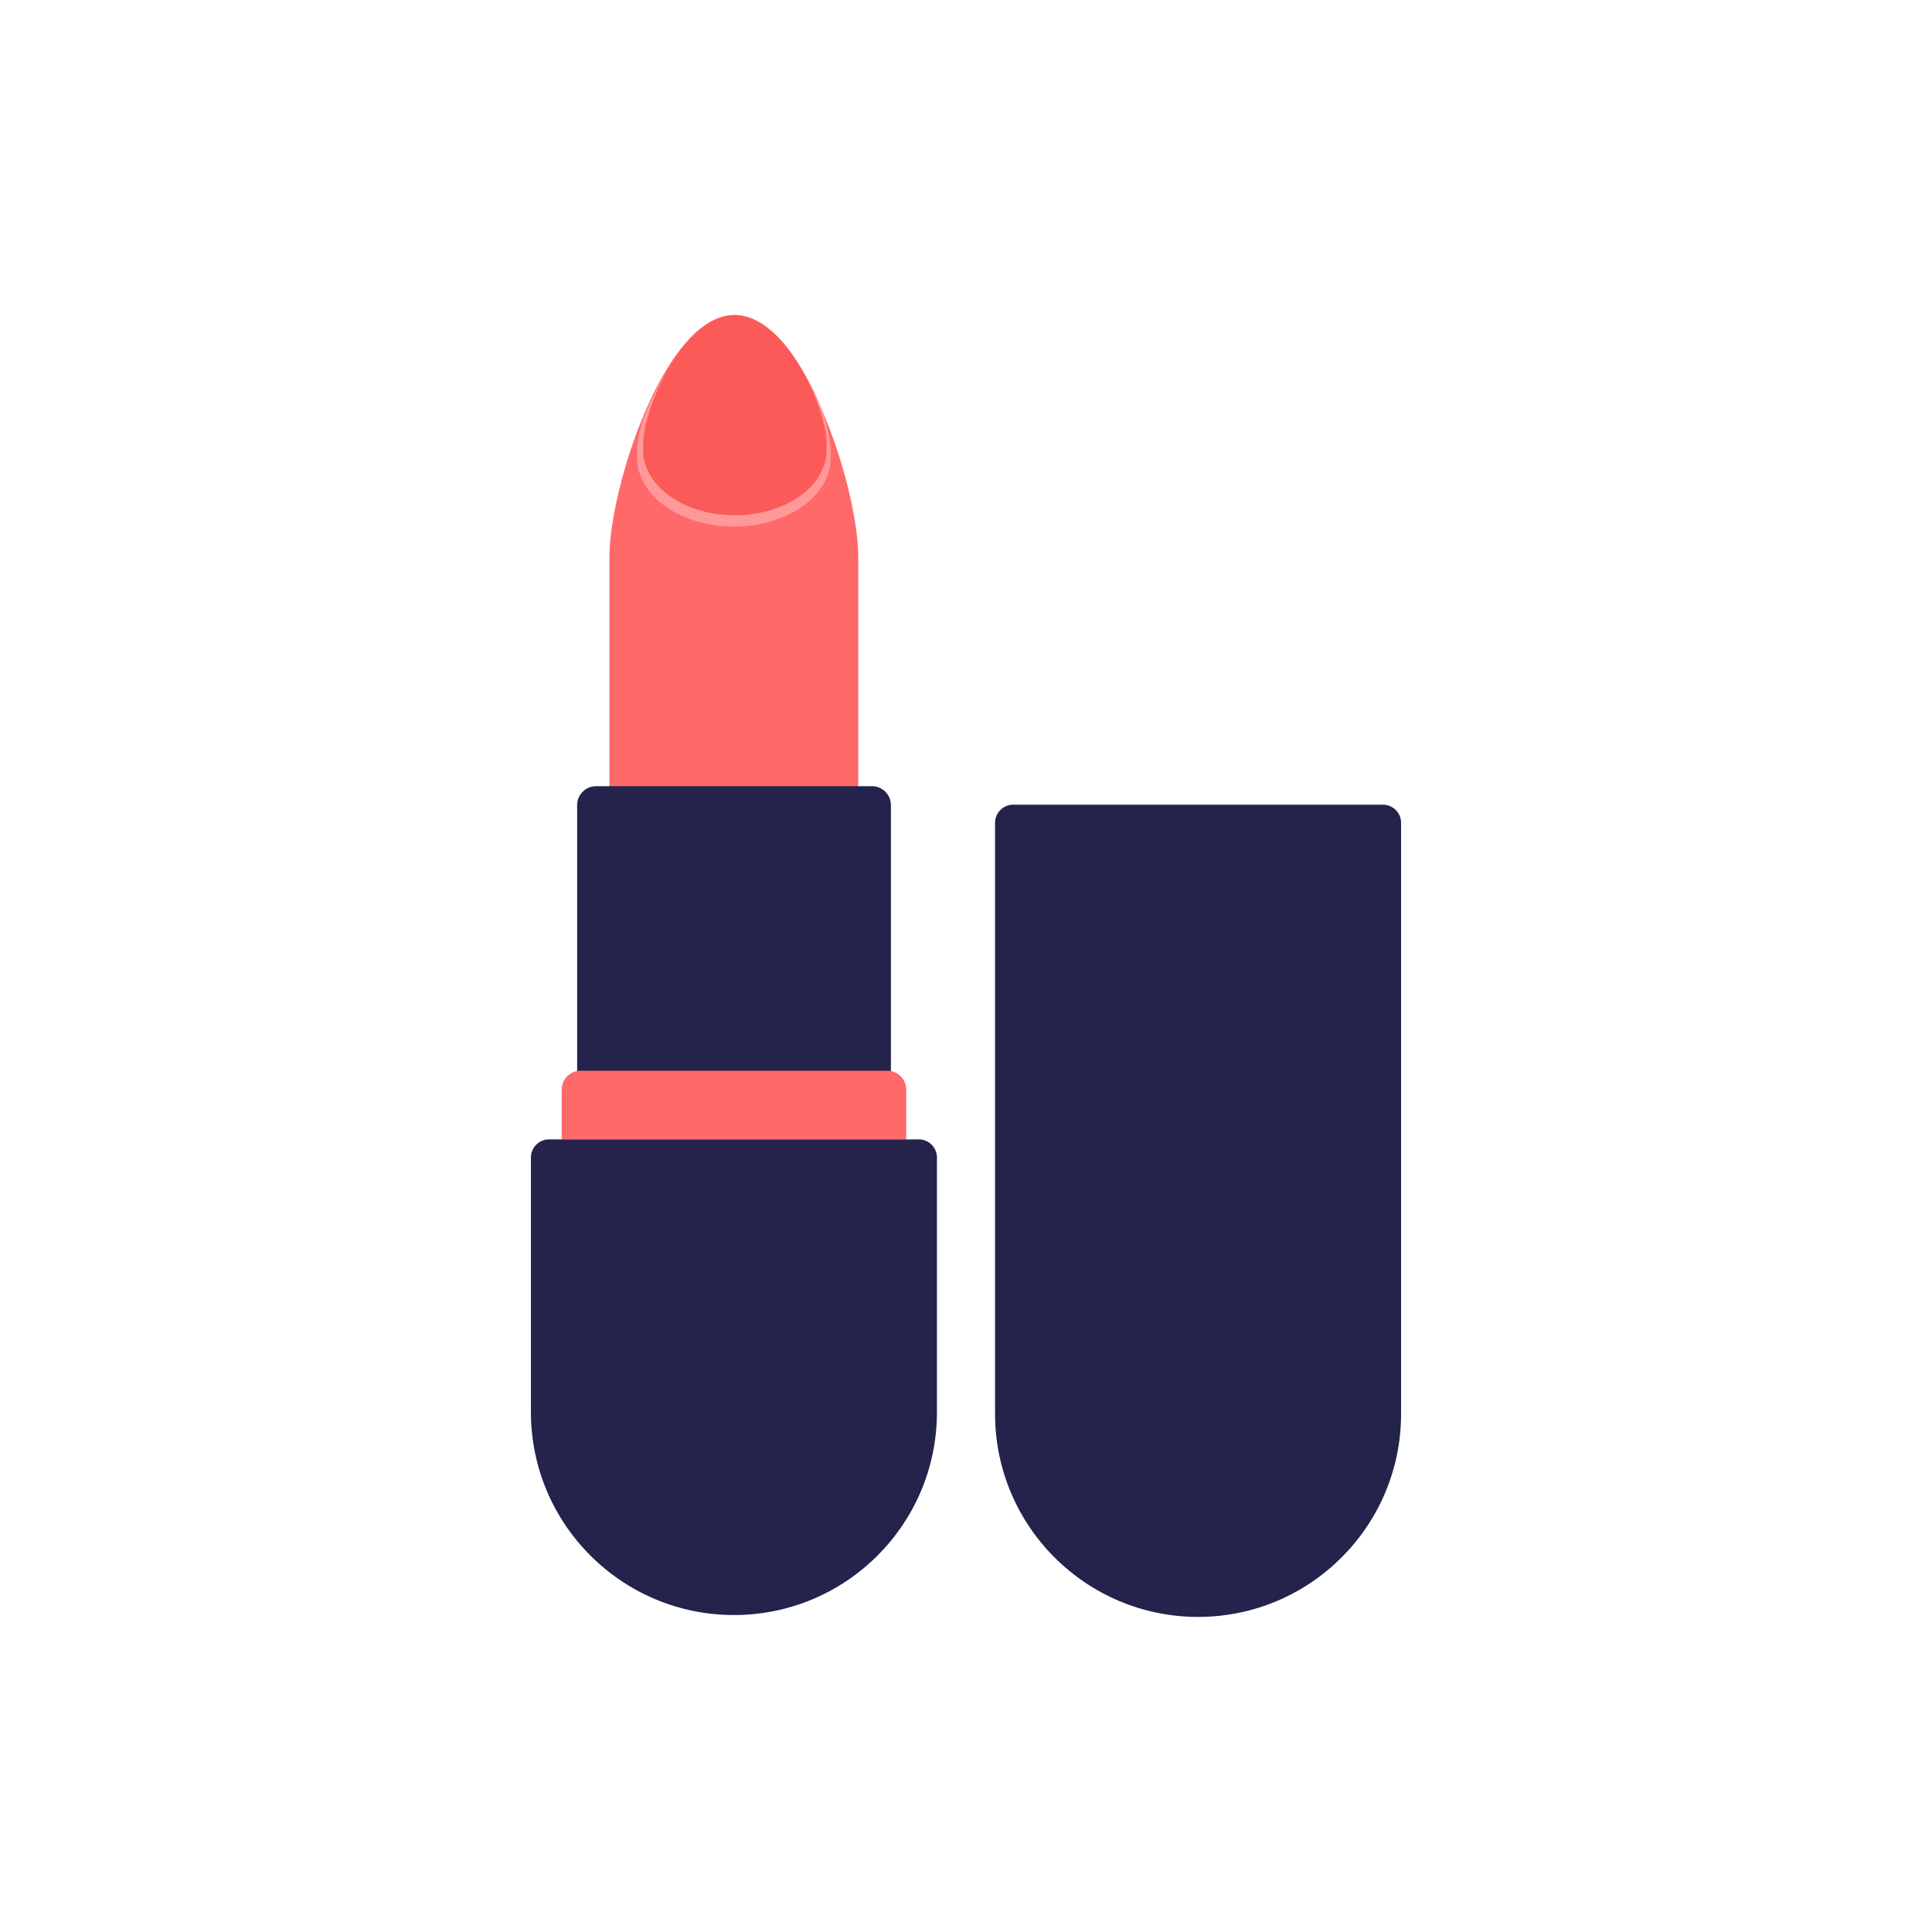
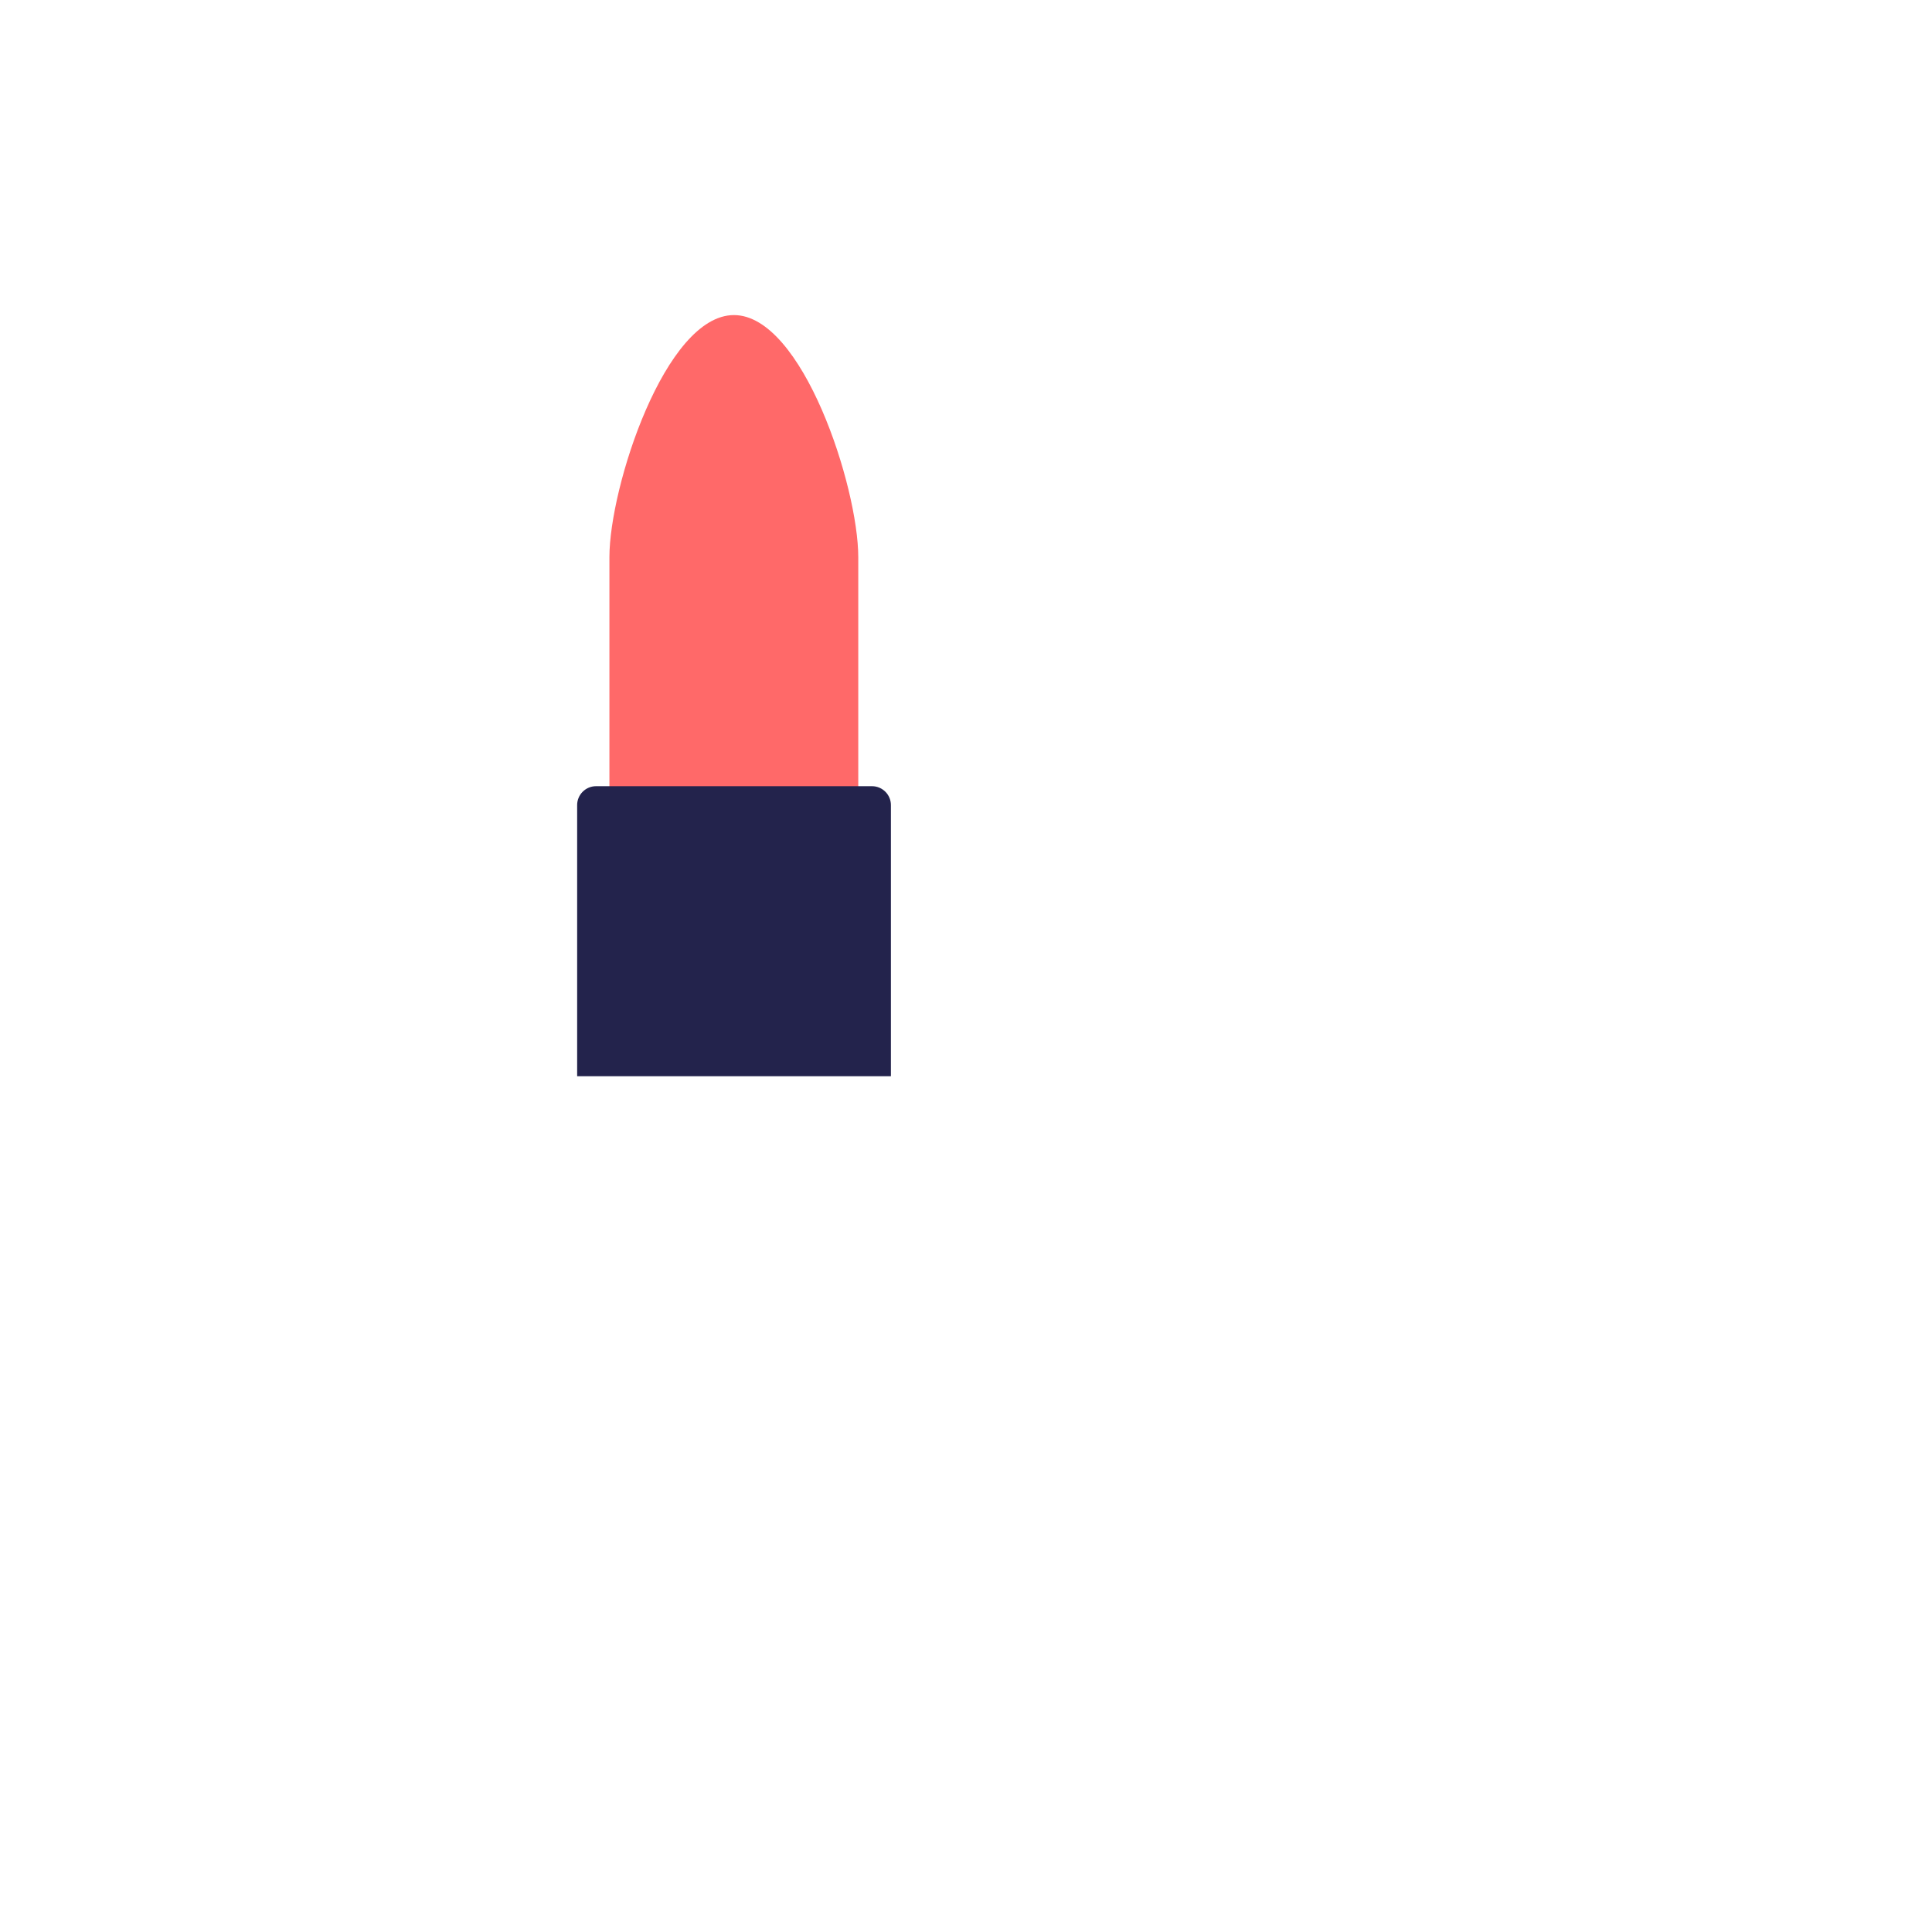
<svg xmlns="http://www.w3.org/2000/svg" class="icon" viewBox="0 0 1024 1024" width="32" height="32">
  <path d="M389 167c-36.4 0-66 91.1-66 128.3V417h131.9V295.3c0-37.2-29.5-128.3-65.9-128.3z" fill="#FF6969" />
-   <path d="M440.3 238.9v3.7c0 10.1-5.7 19.2-15 25.8-9.3 6.6-22.1 10.7-36.3 10.7-28.3 0-51.3-16.3-51.3-36.4V239c0-4.4 1.1-10.3 3.1-16.9 12.5-30 29.6-54.8 48.4-55.1h0.3c5 0 9.8 1.7 14.5 4.8 0.1 0.1 0.2 0.1 0.3 0.2 10.1 6.8 19.3 19.8 27.3 35.6 5.5 12 8.7 23.9 8.7 31.3z" fill="#FF9999" />
-   <path d="M389.5 167c-26.8 0-48.6 49.1-48.6 68.1v3.5c0 19.1 21.7 34.5 48.6 34.5 26.8 0 48.6-15.4 48.6-34.5v-3.5c0-19-21.8-68.1-48.6-68.1z" fill="#FC5959" />
  <path d="M472.1 570.4H305.9V426.7c0-5.5 4.5-10 10-10h146.3c5.5 0 10 4.5 10 10v143.7z" fill="#23234C" />
-   <path d="M480.3 603.9H297.7v-26.4c0-5.5 4.5-10 10-10h162.6c5.5 0 10 4.5 10 10v26.4z" fill="#FF6969" />
-   <path d="M389 856c-59.4 0-107.6-48.2-107.6-107.6V613.5c0-5.3 4.3-9.6 9.6-9.6h196c5.3 0 9.6 4.3 9.6 9.6v134.9c0 59.5-48.2 107.6-107.6 107.6z" fill="#23234C" />
-   <path d="M537 426.5h196c5.3 0 9.6 4.3 9.6 9.6v313.3c0 59.4-48.2 107.6-107.6 107.6-59.4 0-107.6-48.2-107.6-107.6V436.1c0-5.3 4.3-9.6 9.6-9.6z" fill="#23234C" />
</svg>